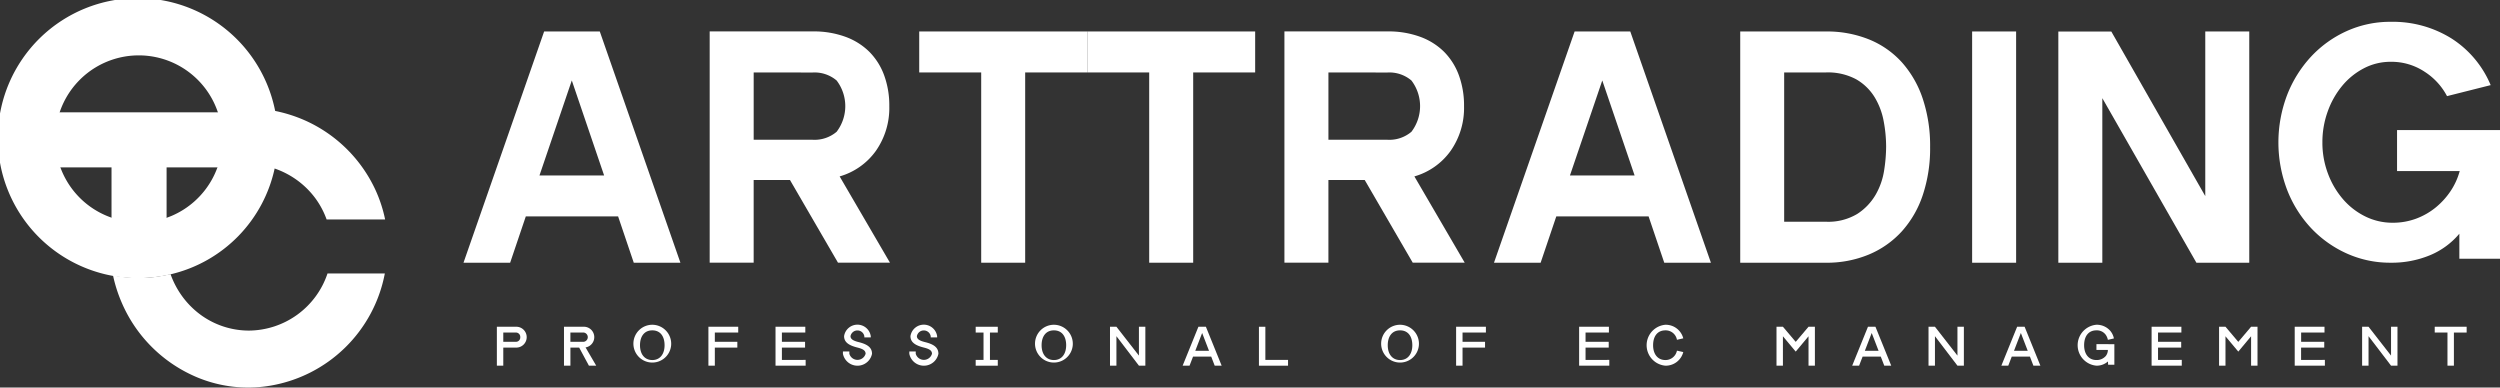
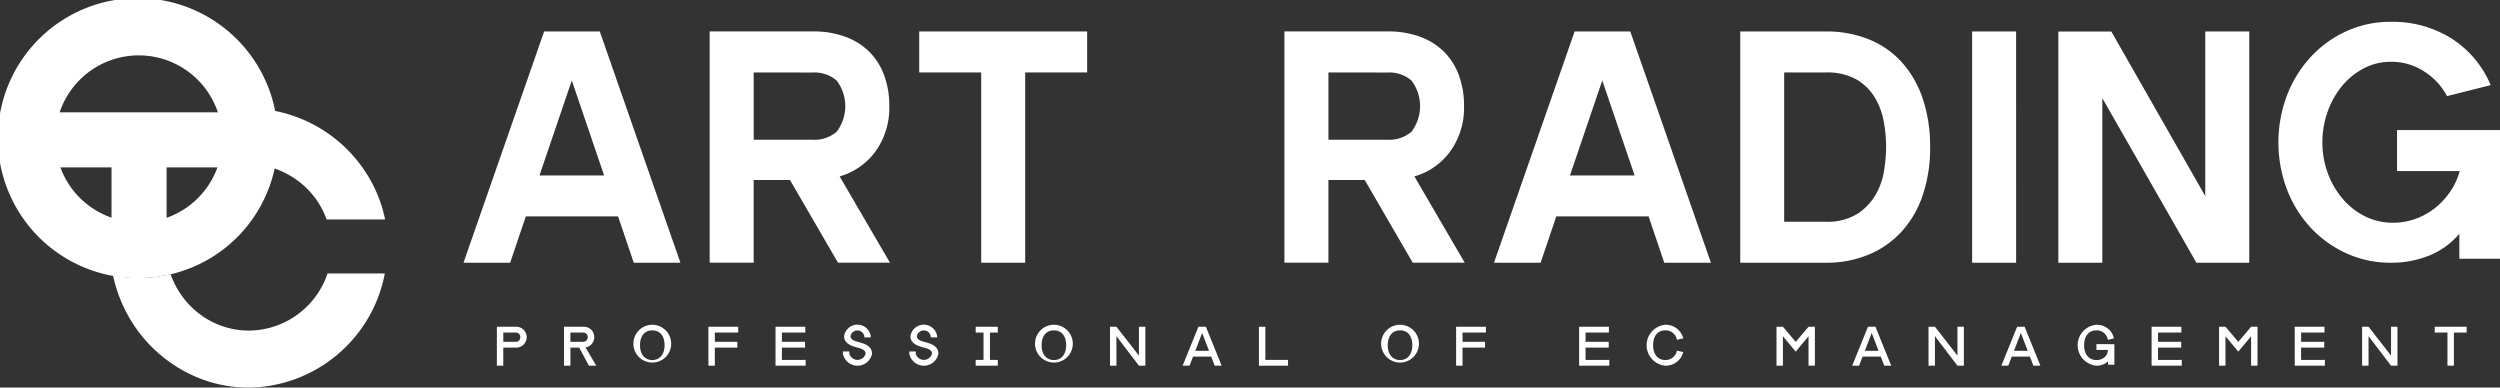
<svg xmlns="http://www.w3.org/2000/svg" width="200" height="31" viewBox="0 0 200 31">
  <rect x="0" y="0" width="200" height="31" fill="#333333" stroke="none" />
  <g id="グループ_10288" data-name="グループ 10288" transform="translate(-203.708 -354.788)">
    <path id="パス_39097" data-name="パス 39097" d="M294.121,413.121a.835.835,0,0,1-.834.834h-1.039V415.4h-.514v-3.114h1.553A.834.834,0,0,1,294.121,413.121Zm-.514,0a.349.349,0,0,0-.32-.37h-1.039v.74h1.039A.349.349,0,0,0,293.607,413.121Z" transform="translate(-48.277 -31.359)" fill="#fff" />
    <path id="パス_39098" data-name="パス 39098" d="M304.839,413.954h-.7V415.4h-.514v-3.114h1.585a.833.833,0,0,1,.14,1.655l.853,1.46h-.584Zm.37-.464a.374.374,0,0,0,0-.74h-1.071v.74Z" transform="translate(-54.798 -31.359)" fill="#fff" />
    <path id="パス_39099" data-name="パス 39099" d="M318.95,413.572a1.512,1.512,0,1,1-1.507-1.639A1.518,1.518,0,0,1,318.95,413.572Zm-.525,0c0-.7-.331-1.191-.981-1.191s-.985.494-.985,1.191.358,1.183.985,1.183S318.425,414.265,318.425,413.572Z" transform="translate(-61.551 -31.164)" fill="#fff" />
    <path id="パス_39100" data-name="パス 39100" d="M329.729,412.751v.74h1.8v.464h-1.8V415.4h-.514v-3.114H331.6v.463Z" transform="translate(-68.834 -31.359)" fill="#fff" />
    <path id="パス_39101" data-name="パス 39101" d="M343.51,414.939v.463H341.1v-3.114h2.383v.463H341.61v.74h1.853v.464H341.61v.985Z" transform="translate(-75.35 -31.359)" fill="#fff" />
    <path id="パス_39102" data-name="パス 39102" d="M355.374,414.245a1.187,1.187,0,0,1-2.328,0v-.187h.514v.187a.677.677,0,0,0,1.3,0c0-.273-.241-.393-.642-.495-.67-.167-1.079-.409-1.079-.915a1.079,1.079,0,0,1,2.134,0v.1h-.514v-.1a.563.563,0,0,0-1.106,0c0,.249.241.37.619.468C354.961,413.47,355.374,413.716,355.374,414.245Z" transform="translate(-81.904 -31.155)" fill="#fff" />
    <path id="パス_39103" data-name="パス 39103" d="M367.134,414.245a1.187,1.187,0,0,1-2.328,0v-.187h.514v.187a.677.677,0,0,0,1.3,0c0-.273-.241-.393-.643-.495-.67-.167-1.079-.409-1.079-.915a1.079,1.079,0,0,1,2.134,0v.1h-.514v-.1a.563.563,0,0,0-1.106,0c0,.249.241.37.619.468C366.721,413.47,367.134,413.716,367.134,414.245Z" transform="translate(-88.353 -31.155)" fill="#fff" />
    <path id="パス_39104" data-name="パス 39104" d="M377.707,412.751v2.188h.627v.463h-1.768v-.463h.627v-2.188h-.627v-.463h1.768v.463Z" transform="translate(-94.803 -31.359)" fill="#fff" />
    <path id="パス_39105" data-name="パス 39105" d="M390.1,413.572a1.512,1.512,0,1,1-1.507-1.639A1.518,1.518,0,0,1,390.1,413.572Zm-.526,0c0-.7-.331-1.191-.981-1.191s-.985.494-.985,1.191.358,1.183.985,1.183S389.573,414.265,389.573,413.572Z" transform="translate(-100.572 -31.164)" fill="#fff" />
    <path id="パス_39106" data-name="パス 39106" d="M403.191,412.288V415.4h-.514l-1.8-2.359V415.4h-.514v-3.114h.514l1.8,2.309v-2.309Z" transform="translate(-107.855 -31.359)" fill="#fff" />
    <path id="パス_39107" data-name="パス 39107" d="M415.514,414.674h-1.452l-.281.728h-.552l1.261-3.114h.6l1.261,3.114h-.557Zm-.175-.463-.549-1.425-.549,1.425Z" transform="translate(-114.91 -31.359)" fill="#fff" />
    <path id="パス_39108" data-name="パス 39108" d="M429.077,414.939v.463h-2.328v-3.114h.514v2.651Z" transform="translate(-122.326 -31.359)" fill="#fff" />
    <path id="パス_39109" data-name="パス 39109" d="M451.425,413.572a1.512,1.512,0,1,1-1.507-1.639A1.518,1.518,0,0,1,451.425,413.572Zm-.525,0c0-.7-.331-1.191-.981-1.191s-.985.494-.985,1.191.358,1.183.985,1.183S450.9,414.265,450.9,413.572Z" transform="translate(-134.206 -31.164)" fill="#fff" />
    <path id="パス_39110" data-name="パス 39110" d="M462.2,412.751v.74H464v.464h-1.8V415.4h-.514v-3.114h2.383v.463Z" transform="translate(-141.489 -31.359)" fill="#fff" />
    <path id="パス_39111" data-name="パス 39111" d="M485.888,414.939v.463h-2.414v-3.114h2.383v.463h-1.869v.74h1.853v.464h-1.853v.985Z" transform="translate(-153.436 -31.359)" fill="#fff" />
    <path id="パス_39112" data-name="パス 39112" d="M498.36,414.117a1.451,1.451,0,0,1-1.429,1.09,1.643,1.643,0,0,1,0-3.274,1.447,1.447,0,0,1,1.429,1.086l-.506.117a.914.914,0,0,0-.923-.755c-.654,0-.985.494-.985,1.191s.358,1.183.985,1.183a.933.933,0,0,0,.923-.751Z" transform="translate(-159.99 -31.164)" fill="#fff" />
    <path id="パス_39113" data-name="パス 39113" d="M521.51,412.288V415.4H521v-2.351l-1.024,1.226-1.024-1.226V415.4h-.514v-3.114h.514l1.024,1.21,1.024-1.21Z" transform="translate(-172.61 -31.359)" fill="#fff" />
    <path id="パス_39114" data-name="パス 39114" d="M534.136,414.674h-1.452l-.281.728h-.553l1.262-3.114h.6l1.262,3.114h-.557Zm-.175-.463-.549-1.425-.549,1.425Z" transform="translate(-179.967 -31.359)" fill="#fff" />
    <path id="パス_39115" data-name="パス 39115" d="M548.2,412.288V415.4h-.514l-1.8-2.359V415.4h-.514v-3.114h.514l1.8,2.309v-2.309Z" transform="translate(-187.382 -31.359)" fill="#fff" />
    <path id="パス_39116" data-name="パス 39116" d="M560.521,414.674h-1.452l-.28.728h-.553l1.262-3.114h.6l1.261,3.114H560.8Zm-.175-.463-.549-1.425-.549,1.425Z" transform="translate(-194.42 -31.359)" fill="#fff" />
    <path id="パス_39117" data-name="パス 39117" d="M574.695,413.486v1.643h-.5l-.012-.261a1.359,1.359,0,0,1-.922.338,1.643,1.643,0,0,1,0-3.274,1.429,1.429,0,0,1,1.082.459,1.338,1.338,0,0,1,.315.635l-.482.113a1.058,1.058,0,0,0-.187-.424.872.872,0,0,0-.728-.335c-.654,0-.985.494-.985,1.191s.358,1.183.985,1.183a.945.945,0,0,0,.755-.331.8.8,0,0,0,.16-.475h-.915v-.464Z" transform="translate(-201.838 -31.164)" fill="#fff" />
    <path id="パス_39118" data-name="パス 39118" d="M587.284,414.939v.463H584.87v-3.114h2.383v.463h-1.869v.74h1.853v.464h-1.853v.985Z" transform="translate(-209.034 -31.359)" fill="#fff" />
    <path id="パス_39119" data-name="パス 39119" d="M599.9,412.288V415.4h-.514v-2.351l-1.024,1.226-1.024-1.226V415.4h-.514v-3.114h.514l1.024,1.21,1.024-1.21Z" transform="translate(-215.591 -31.359)" fill="#fff" />
    <path id="パス_39120" data-name="パス 39120" d="M612.651,414.939v.463h-2.414v-3.114h2.383v.463h-1.869v.74H612.6v.464h-1.853v.985Z" transform="translate(-222.952 -31.359)" fill="#fff" />
    <path id="パス_39121" data-name="パス 39121" d="M625.015,412.288V415.4H624.5l-1.8-2.359V415.4h-.514v-3.114h.514l1.8,2.309v-2.309Z" transform="translate(-229.509 -31.359)" fill="#fff" />
    <path id="パス_39122" data-name="パス 39122" d="M637.607,412.751h-1.02V415.4h-.514v-2.651h-1.02v-.463h2.554Z" transform="translate(-236.567 -31.359)" fill="#fff" />
    <path id="パス_39123" data-name="パス 39123" d="M290.806,375.158l-1.253,3.706h-3.732l6.451-18.5h4.452l6.45,18.5h-3.732l-1.253-3.706Zm3.679-10.875-2.586,7.6h5.171Z" transform="translate(-45.033 -3.059)" fill="#fff" />
    <path id="パス_39124" data-name="パス 39124" d="M343.806,366.335a5.984,5.984,0,0,1-1.067,3.572,5.381,5.381,0,0,1-2.906,2.053l4.025,6.9H339.7l-3.839-6.611h-2.906v6.611h-3.519v-18.5H337.7a7.374,7.374,0,0,1,2.586.427,5.271,5.271,0,0,1,1.919,1.2,5.192,5.192,0,0,1,1.187,1.879A7.005,7.005,0,0,1,343.806,366.335Zm-10.85-2.692v5.385h4.718a2.723,2.723,0,0,0,1.919-.64,3.385,3.385,0,0,0,0-4.1,2.721,2.721,0,0,0-1.919-.64Z" transform="translate(-68.954 -3.059)" fill="#fff" />
    <path id="パス_39125" data-name="パス 39125" d="M375.034,363.643v15.221h-3.518V363.643h-4.958v-3.279h13.435v3.279Z" transform="translate(-89.312 -3.059)" fill="#fff" />
-     <path id="パス_39126" data-name="パス 39126" d="M404.8,363.643v15.221h-3.519V363.643h-4.958v-3.279h13.435v3.279Z" transform="translate(-105.637 -3.059)" fill="#fff" />
    <path id="パス_39127" data-name="パス 39127" d="M445.627,366.335a5.984,5.984,0,0,1-1.066,3.572,5.381,5.381,0,0,1-2.906,2.053l4.025,6.9h-4.158l-3.839-6.611h-2.906v6.611h-3.519v-18.5h8.263a7.376,7.376,0,0,1,2.586.427,5.271,5.271,0,0,1,1.919,1.2,5.192,5.192,0,0,1,1.187,1.879A7.005,7.005,0,0,1,445.627,366.335Zm-10.849-2.692v5.385H439.5a2.723,2.723,0,0,0,1.919-.64,3.385,3.385,0,0,0,0-4.1,2.72,2.72,0,0,0-1.919-.64Z" transform="translate(-124.796 -3.059)" fill="#fff" />
    <path id="パス_39128" data-name="パス 39128" d="M473.364,375.158l-1.253,3.706h-3.732l6.451-18.5h4.452l6.451,18.5H482l-1.253-3.706Zm3.678-10.875-2.586,7.6h5.172Z" transform="translate(-145.152 -3.059)" fill="#fff" />
    <path id="パス_39129" data-name="パス 39129" d="M527.191,369.614a11.778,11.778,0,0,1-.587,3.839,8.21,8.21,0,0,1-1.679,2.906,7.441,7.441,0,0,1-2.639,1.852,8.744,8.744,0,0,1-3.439.654H512v-18.5h6.851a8.986,8.986,0,0,1,3.465.64,7.171,7.171,0,0,1,2.626,1.839,8.309,8.309,0,0,1,1.666,2.919A11.9,11.9,0,0,1,527.191,369.614Zm-3.519-.027a11.041,11.041,0,0,0-.2-2.066,5.638,5.638,0,0,0-.733-1.919,4.153,4.153,0,0,0-1.466-1.413,4.768,4.768,0,0,0-2.426-.546h-3.332v11.942h3.332a4.5,4.5,0,0,0,2.519-.626,4.55,4.55,0,0,0,1.466-1.533,5.587,5.587,0,0,0,.68-1.946A12.551,12.551,0,0,0,523.672,369.587Z" transform="translate(-169.074 -3.059)" fill="#fff" />
    <path id="パス_39130" data-name="パス 39130" d="M556.62,378.864H553.1v-18.5h3.519Z" transform="translate(-191.622 -3.059)" fill="#fff" />
    <path id="パス_39131" data-name="パス 39131" d="M583.612,378.864h-4.229L571.857,365.7v13.168h-3.519v-18.5h4.238l7.517,13.168V360.364h3.519Z" transform="translate(-199.963 -3.059)" fill="#fff" />
    <path id="パス_39132" data-name="パス 39132" d="M625.075,377.605h-3.252v-2a6.113,6.113,0,0,1-2.346,1.72,7.983,7.983,0,0,1-3.146.6,8.42,8.42,0,0,1-3.532-.746,8.954,8.954,0,0,1-2.852-2.039,9.49,9.49,0,0,1-1.906-3.052,10.681,10.681,0,0,1,0-7.571,9.647,9.647,0,0,1,1.906-3.065A8.876,8.876,0,0,1,612.8,359.4a8.426,8.426,0,0,1,3.532-.747,8.862,8.862,0,0,1,4.865,1.333,8.147,8.147,0,0,1,3.132,3.732l-3.492.88a5.173,5.173,0,0,0-1.786-1.946,4.791,4.791,0,0,0-2.719-.8,4.585,4.585,0,0,0-2.146.519,5.6,5.6,0,0,0-1.733,1.4,6.8,6.8,0,0,0-1.16,2.053,7.2,7.2,0,0,0-.426,2.479,7,7,0,0,0,.44,2.479,6.692,6.692,0,0,0,1.2,2.052,5.63,5.63,0,0,0,1.786,1.387,4.9,4.9,0,0,0,2.2.506,5.322,5.322,0,0,0,1.852-.32,5.508,5.508,0,0,0,1.559-.88,6,6,0,0,0,1.2-1.306,5.416,5.416,0,0,0,.747-1.626h-5.012v-3.279h8.237Z" transform="translate(-221.367 -2.12)" fill="#fff" />
    <path id="パス_39133" data-name="パス 39133" d="M252.559,378.256c-.029.19-.072.376-.111.563a6.858,6.858,0,0,1,1.811.9,6.751,6.751,0,0,1,1.575,1.536,6.654,6.654,0,0,1,.89,1.681h4.68a10.95,10.95,0,0,0-.775-2.367A11.268,11.268,0,0,0,254.97,375a11.508,11.508,0,0,0-2.526-.779,10.477,10.477,0,0,1,.115,4.032Z" transform="translate(-26.886 -10.589)" fill="#fff" />
    <path id="パス_39134" data-name="パス 39134" d="M234.607,407.861a6.555,6.555,0,0,1-3.884-1.282,6.775,6.775,0,0,1-1.536-1.585,6.927,6.927,0,0,1-.846-1.649c-.276.066-.556.122-.84.166a10.081,10.081,0,0,1-3.764-.071,11.624,11.624,0,0,0,.735,2.268,11.305,11.305,0,0,0,5.564,5.7,10.576,10.576,0,0,0,6.249.866,11.224,11.224,0,0,0,9.2-8.985H240.9A6.684,6.684,0,0,1,234.607,407.861Z" transform="translate(-10.99 -26.626)" fill="#fff" />
    <path id="パス_39135" data-name="パス 39135" d="M225.7,363.56a11.2,11.2,0,1,0-9.192,13.337c.284-.043.564-.1.84-.162a11.113,11.113,0,0,0,8.356-8.579c.038-.187.08-.372.109-.563a10.647,10.647,0,0,0-.113-4.032Zm-8.294,8.51a6.65,6.65,0,0,1-3.6.437,6.574,6.574,0,0,1-1.067-.27,6.674,6.674,0,1,1,8.357-8.586,6.594,6.594,0,0,1,.329,1.237,6.691,6.691,0,0,1-4.016,7.182Z" transform="translate(0)" fill="#fff" />
    <rect id="長方形_5095" data-name="長方形 5095" width="4.405" height="9.817" transform="translate(212.63 364.563)" fill="#fff" />
    <rect id="長方形_5096" data-name="長方形 5096" width="16.76" height="4.405" transform="translate(206.453 363.774)" fill="#fff" />
  </g>
</svg>